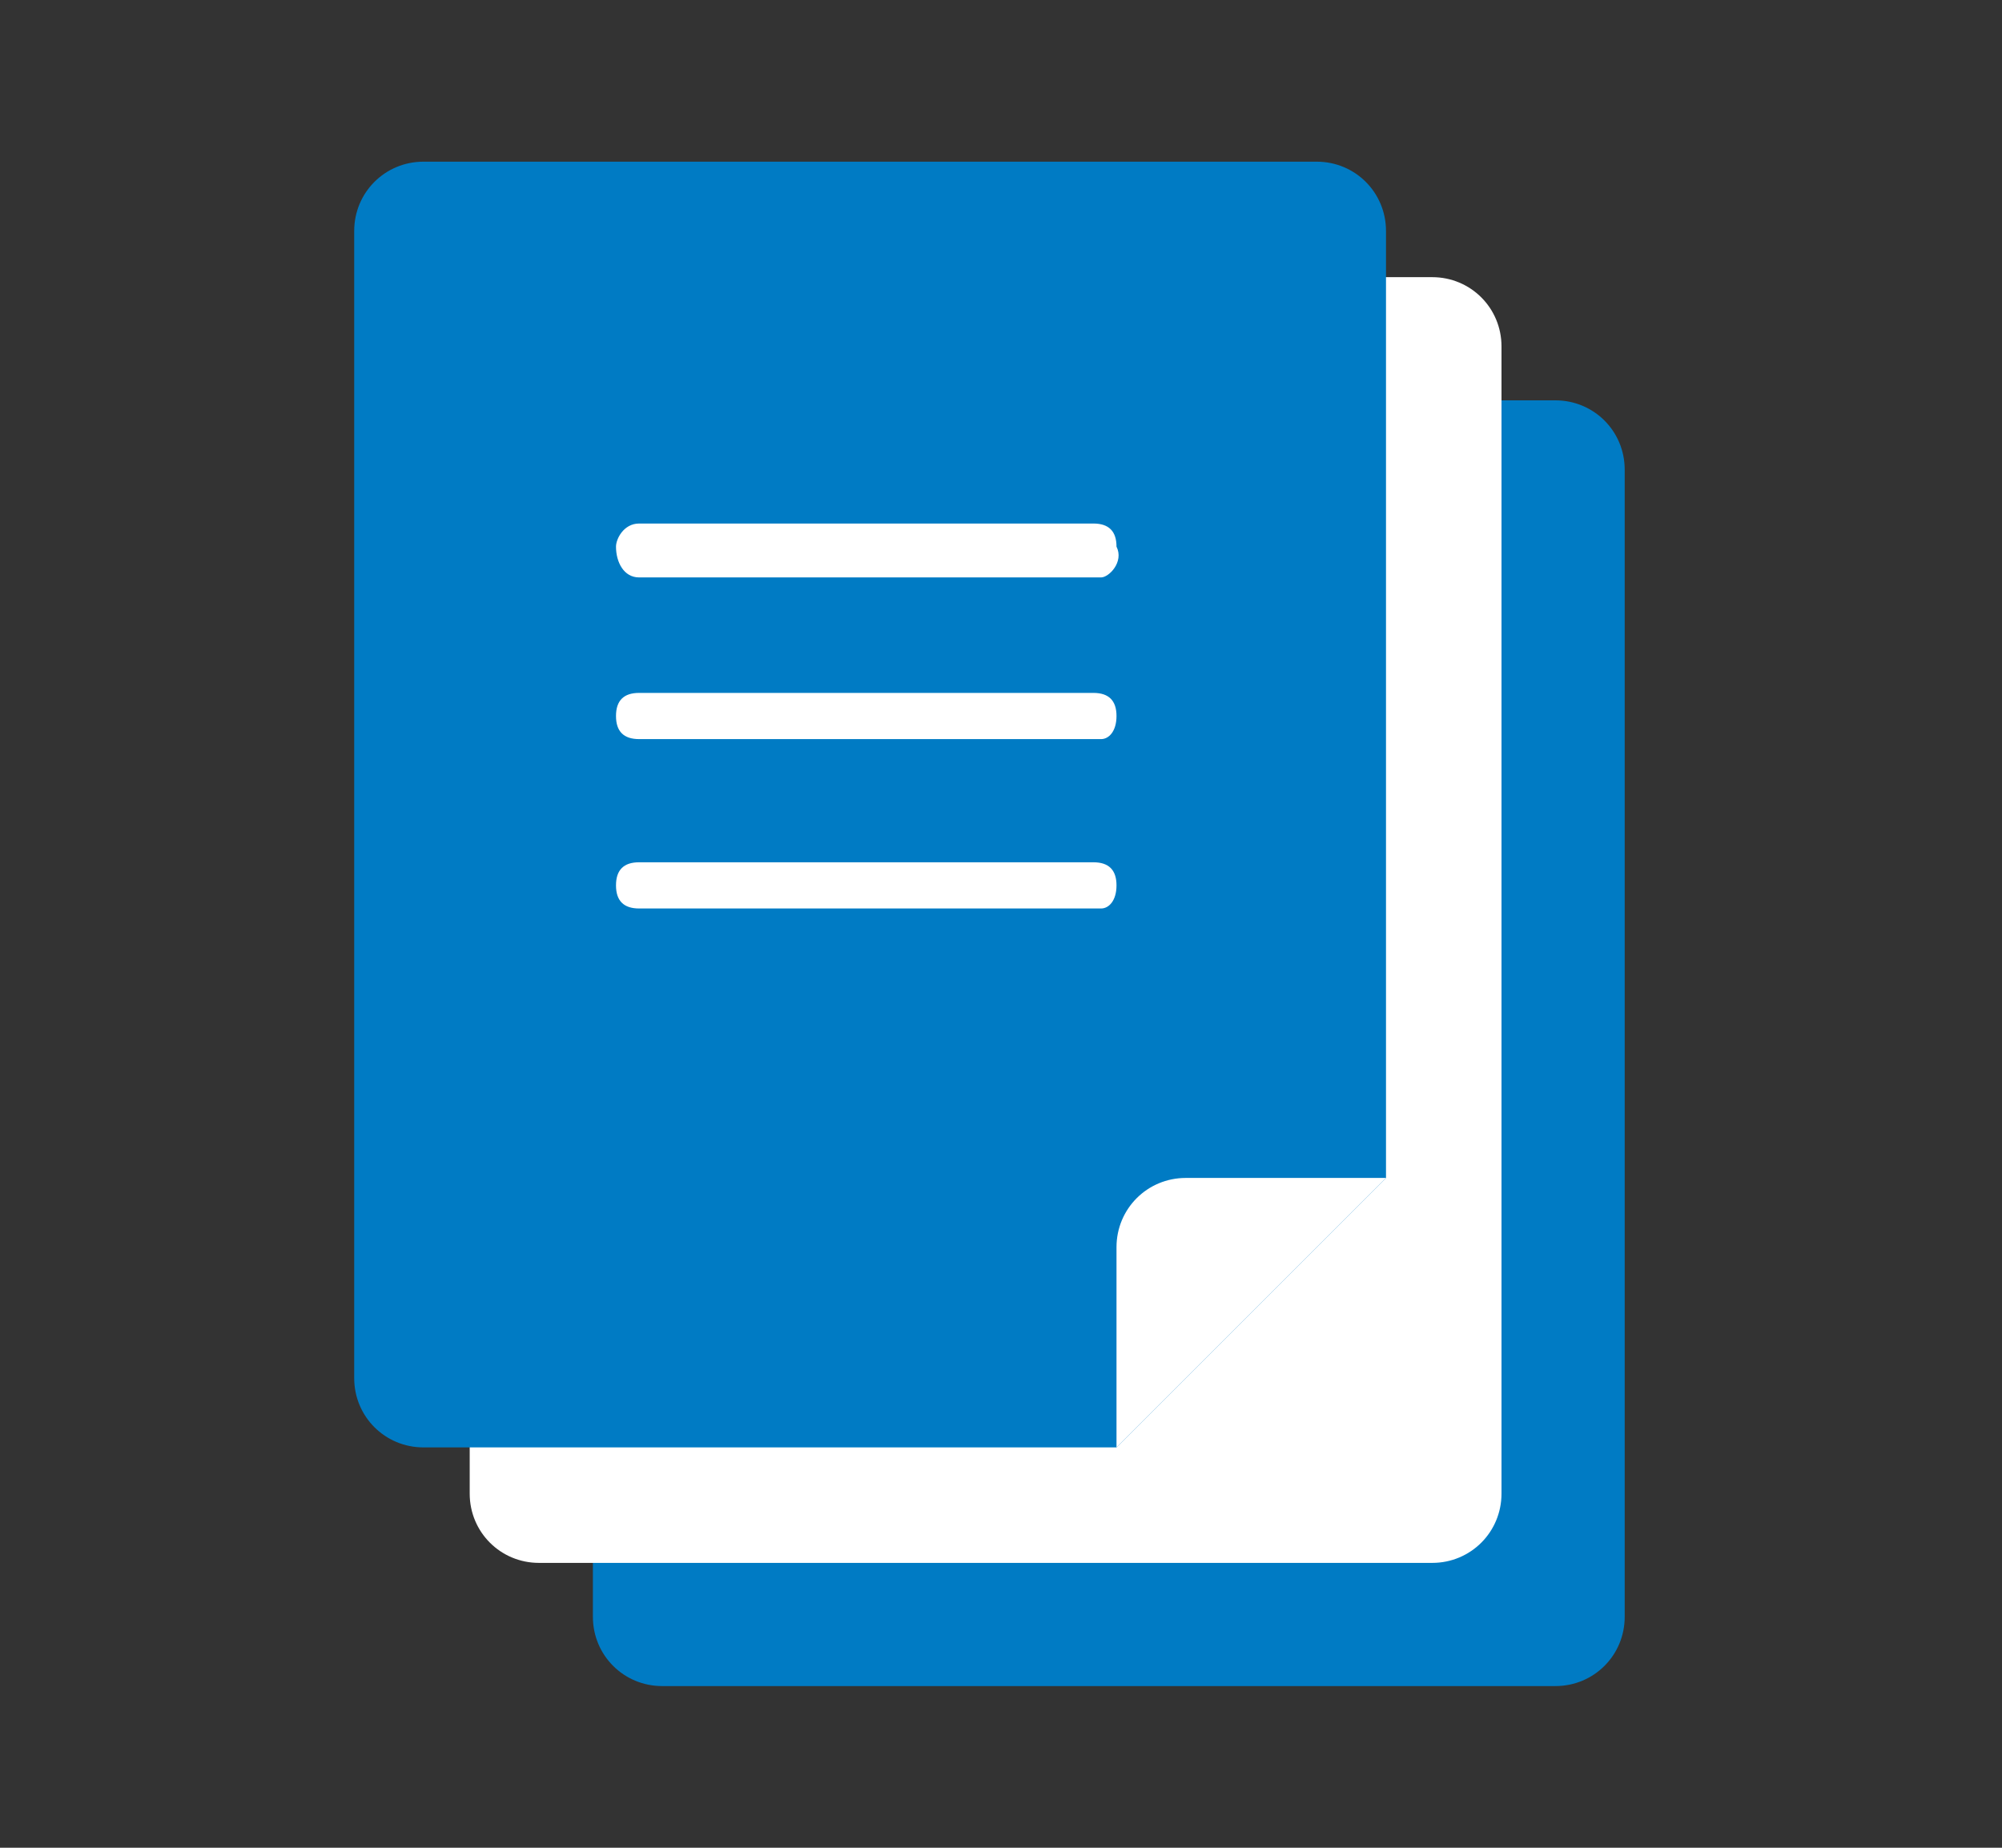
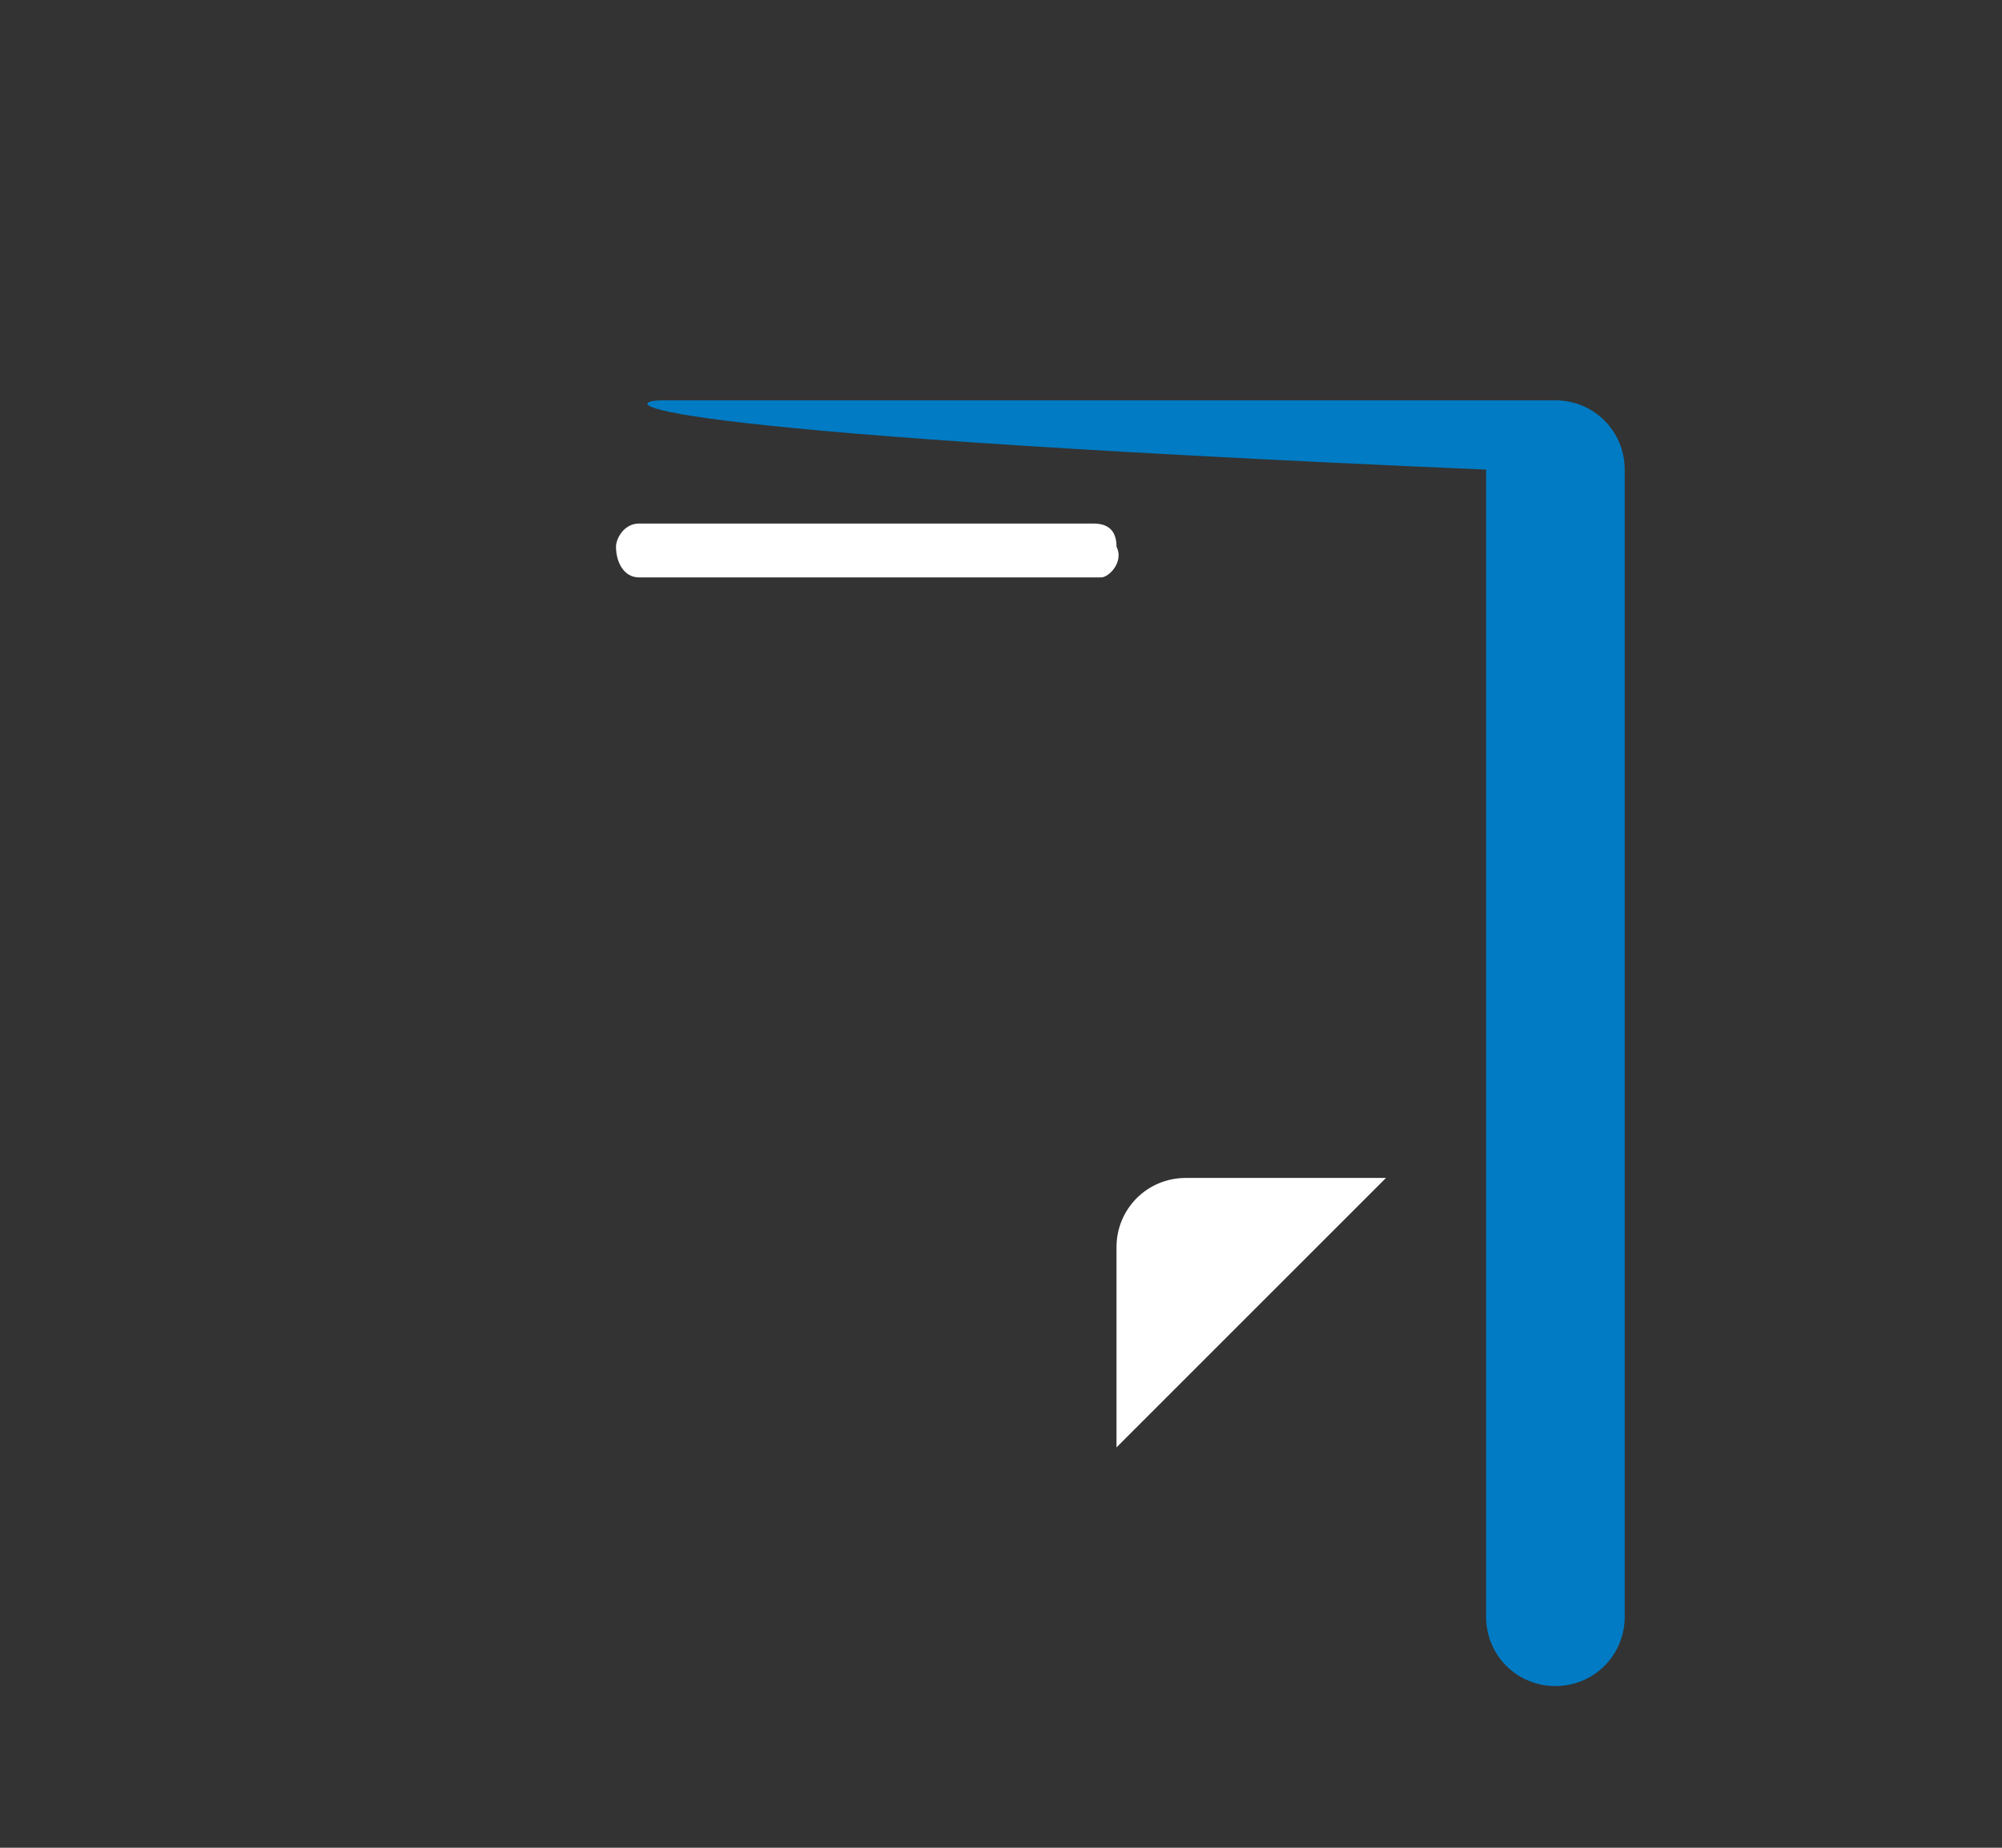
<svg xmlns="http://www.w3.org/2000/svg" version="1.1" id="Capa_1" x="0px" y="0px" width="26px" height="24px" viewBox="0 0 26 24" style="enable-background:new 0 0 26 24;" xml:space="preserve">
  <rect x="0" y="0" width="26" height="24" fill="#333333" stroke="none" />
  <style type="text/css">
	.st0{fill:#007BC4;}
	.st1{fill:#FFFFFF;}
</style>
-   <path class="st0" d="M8.6,5.2h11.6c0.5,0,0.9,0.4,0.9,0.9V21c0,0.5-0.4,0.9-0.9,0.9H8.6c-0.5,0-0.9-0.4-0.9-0.9V6.1  C7.7,5.6,8.1,5.2,8.6,5.2z" />
-   <path class="st1" d="M6.1,4.5C6.1,4,6.5,3.6,7,3.6h11.6c0.5,0,0.9,0.4,0.9,0.9v14.9c0,0.5-0.4,0.9-0.9,0.9H7c-0.5,0-0.9-0.4-0.9-0.9  V4.5z" />
-   <path class="st0" d="M14.5,18.8h-9c-0.5,0-0.9-0.4-0.9-0.9V3c0-0.5,0.4-0.9,0.9-0.9h11.6C17.6,2.1,18,2.5,18,3v12.3L14.5,18.8z" />
+   <path class="st0" d="M8.6,5.2h11.6c0.5,0,0.9,0.4,0.9,0.9V21c0,0.5-0.4,0.9-0.9,0.9c-0.5,0-0.9-0.4-0.9-0.9V6.1  C7.7,5.6,8.1,5.2,8.6,5.2z" />
  <path class="st1" d="M14.3,7.5H8.3C8.1,7.5,8,7.3,8,7.1C8,7,8.1,6.8,8.3,6.8h5.9c0.2,0,0.3,0.1,0.3,0.3C14.6,7.3,14.4,7.5,14.3,7.5z  " />
-   <path class="st1" d="M14.3,9.6H8.3C8.1,9.6,8,9.5,8,9.3C8,9.1,8.1,9,8.3,9h5.9c0.2,0,0.3,0.1,0.3,0.3S14.4,9.6,14.3,9.6z" />
-   <path class="st1" d="M14.3,11.8H8.3c-0.2,0-0.3-0.1-0.3-0.3s0.1-0.3,0.3-0.3h5.9c0.2,0,0.3,0.1,0.3,0.3S14.4,11.8,14.3,11.8z" />
  <path class="st1" d="M14.5,16.2c0-0.5,0.4-0.9,0.9-0.9H18l-3.5,3.5V16.2z" />
</svg>